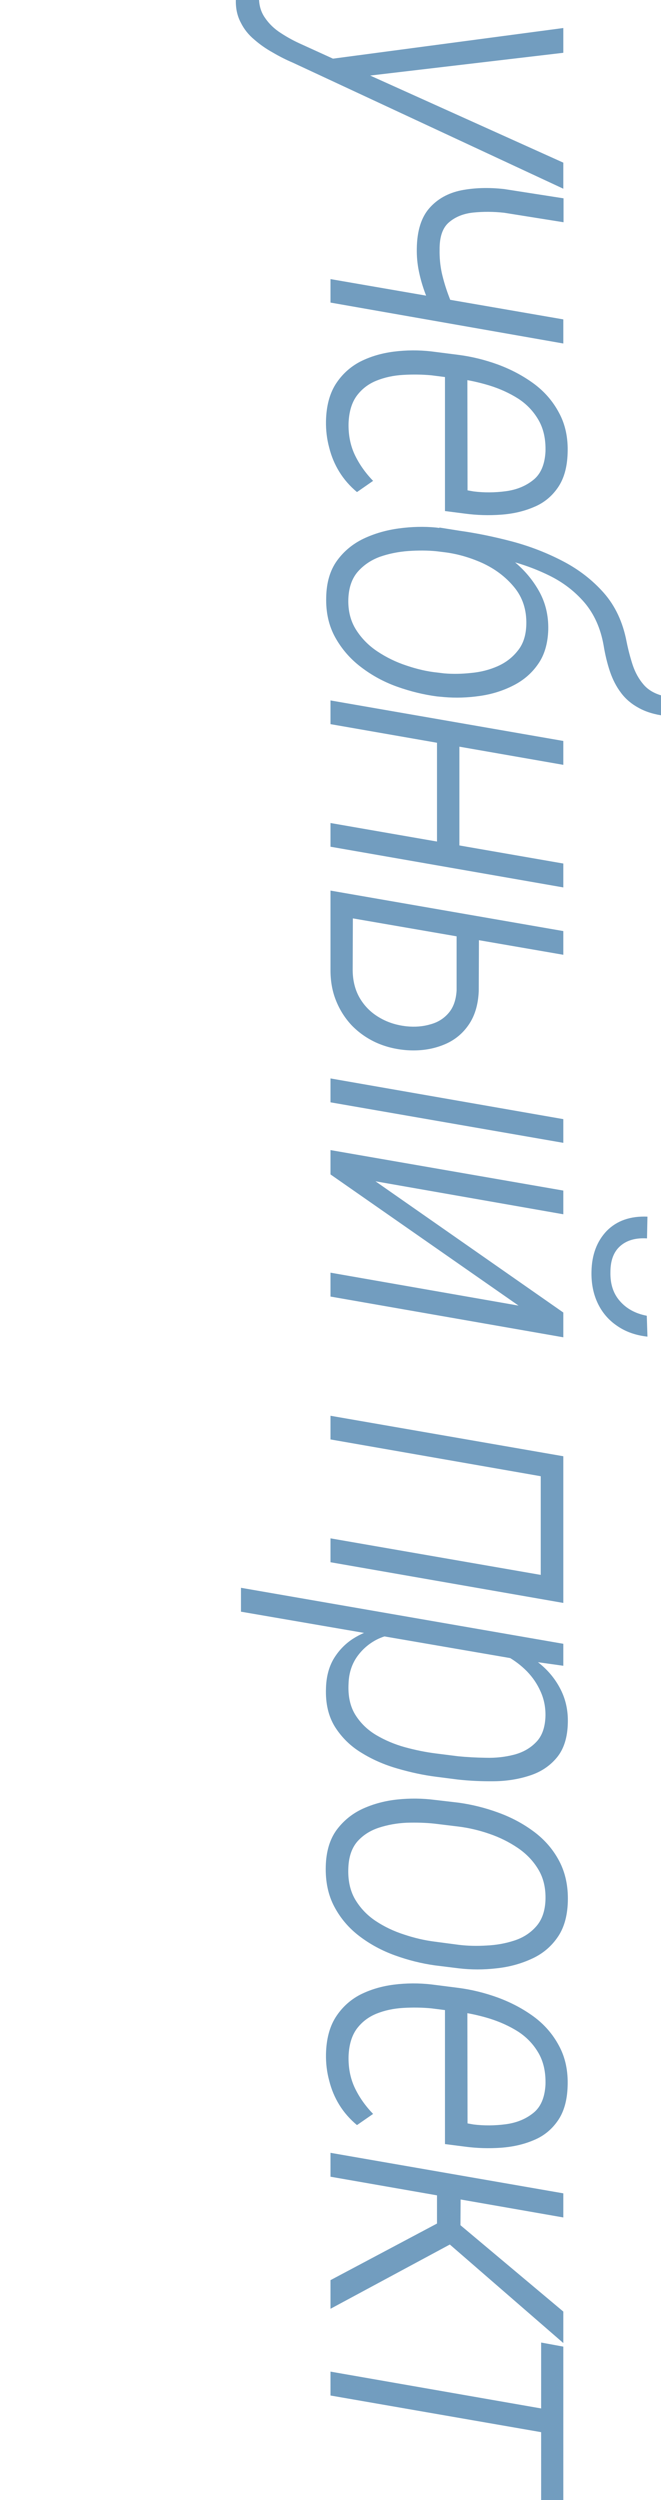
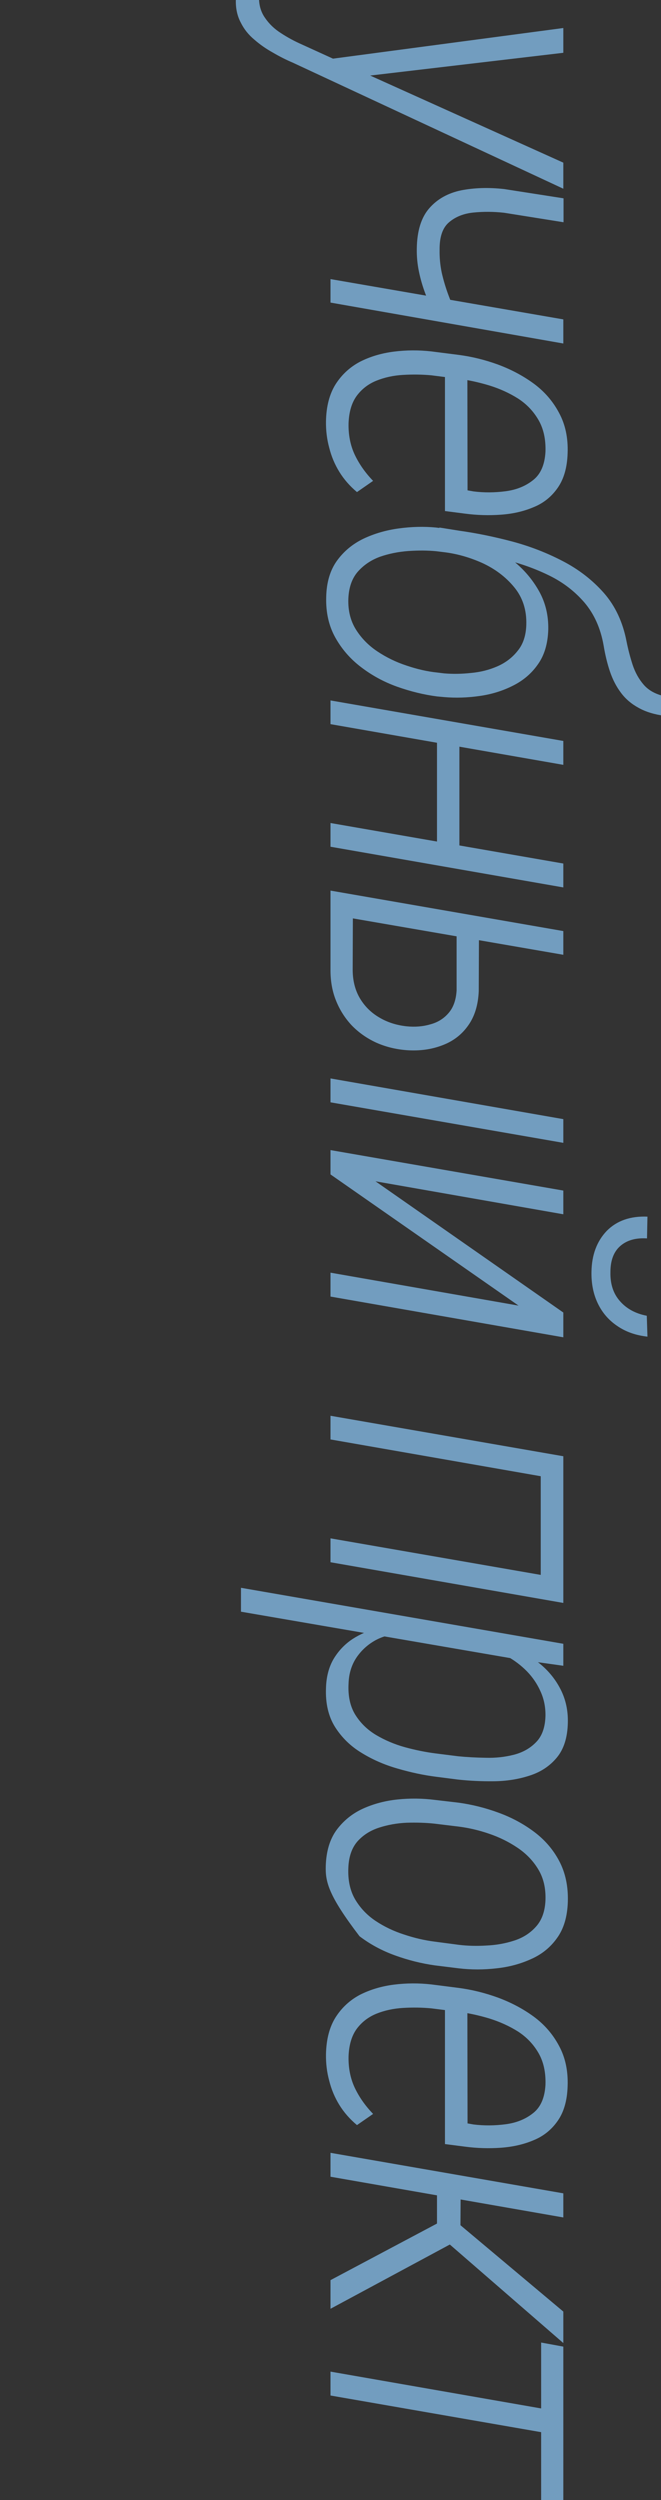
<svg xmlns="http://www.w3.org/2000/svg" width="18" height="68" viewBox="0 0 18 68" fill="none">
  <rect x="0" y="0" width="18" height="68" fill="#333333" stroke="none" />
  <g clip-path="url(#clip0_365_42)">
-     <rect width="18" height="68" fill="white" />
-     <path d="M9.732 1.898L15.34 4.424V5.133L7.975 1.705C7.791 1.627 7.609 1.535 7.43 1.43C7.246 1.328 7.078 1.211 6.926 1.078C6.77 0.949 6.646 0.795 6.557 0.615C6.463 0.439 6.418 0.238 6.422 0.012C6.422 -0.07 6.43 -0.152 6.445 -0.234C6.461 -0.32 6.48 -0.406 6.504 -0.492L7.102 -0.416C7.09 -0.369 7.08 -0.32 7.072 -0.27C7.061 -0.223 7.055 -0.174 7.055 -0.123C7.043 0.111 7.096 0.312 7.213 0.48C7.326 0.648 7.473 0.789 7.652 0.902C7.832 1.02 8.02 1.121 8.215 1.207L9.732 1.898ZM15.34 1.436L9.867 2.08L9.141 2.127L8.859 1.623L15.34 0.762V1.436ZM15.34 9.343L9 8.23V7.591L15.34 8.687V9.343ZM12.457 8.605L11.848 8.564C11.746 8.38 11.658 8.189 11.584 7.99C11.51 7.795 11.451 7.593 11.408 7.386C11.365 7.179 11.346 6.97 11.35 6.759C11.357 6.279 11.471 5.914 11.69 5.664C11.908 5.414 12.197 5.252 12.557 5.177C12.916 5.107 13.307 5.095 13.729 5.142L15.346 5.394V6.045L13.729 5.787C13.44 5.755 13.16 5.754 12.891 5.781C12.625 5.808 12.404 5.896 12.229 6.045C12.053 6.193 11.967 6.443 11.971 6.795C11.967 7.002 11.986 7.209 12.029 7.416C12.076 7.623 12.137 7.826 12.211 8.025C12.285 8.228 12.367 8.421 12.457 8.605ZM8.877 11.456C8.885 11.05 8.973 10.714 9.141 10.448C9.309 10.187 9.529 9.984 9.803 9.839C10.08 9.698 10.387 9.607 10.723 9.564C11.062 9.521 11.404 9.519 11.748 9.558L12.486 9.652C12.846 9.698 13.203 9.786 13.559 9.915C13.918 10.048 14.242 10.22 14.531 10.431C14.824 10.646 15.055 10.911 15.223 11.228C15.395 11.544 15.473 11.911 15.457 12.329C15.445 12.716 15.355 13.028 15.188 13.267C15.02 13.509 14.801 13.685 14.531 13.794C14.266 13.907 13.969 13.976 13.641 13.999C13.312 14.023 12.986 14.013 12.662 13.97L12.117 13.9V9.98L12.727 10.091L12.732 13.337L12.896 13.366C13.182 13.402 13.473 13.4 13.77 13.361C14.066 13.322 14.316 13.22 14.52 13.056C14.723 12.896 14.834 12.64 14.854 12.288C14.865 11.952 14.803 11.665 14.666 11.427C14.529 11.189 14.344 10.993 14.109 10.841C13.875 10.693 13.613 10.573 13.324 10.484C13.039 10.398 12.76 10.337 12.486 10.302L11.748 10.208C11.498 10.185 11.24 10.181 10.975 10.197C10.713 10.212 10.471 10.265 10.248 10.355C10.029 10.444 9.852 10.581 9.715 10.765C9.578 10.952 9.504 11.2 9.492 11.509C9.484 11.822 9.539 12.105 9.656 12.359C9.777 12.616 9.945 12.857 10.16 13.079L9.721 13.384C9.525 13.22 9.365 13.036 9.24 12.833C9.115 12.63 9.023 12.411 8.965 12.177C8.902 11.947 8.873 11.706 8.877 11.456ZM18.094 18.936L18.1 19.47C17.822 19.434 17.586 19.362 17.391 19.253C17.195 19.147 17.035 19.011 16.91 18.843C16.785 18.678 16.686 18.487 16.611 18.268C16.537 18.05 16.479 17.809 16.436 17.548C16.354 17.087 16.18 16.7 15.914 16.387C15.648 16.079 15.326 15.833 14.947 15.649C14.572 15.466 14.172 15.323 13.746 15.222C13.32 15.12 12.91 15.042 12.516 14.987L11.965 14.905L11.965 14.348L12.516 14.436C12.969 14.499 13.44 14.595 13.928 14.723C14.416 14.852 14.879 15.03 15.316 15.257C15.754 15.483 16.129 15.772 16.441 16.124C16.754 16.479 16.961 16.921 17.062 17.448C17.105 17.663 17.16 17.874 17.227 18.081C17.297 18.292 17.398 18.473 17.531 18.626C17.664 18.778 17.852 18.882 18.094 18.936ZM14.93 17.126C14.918 17.509 14.824 17.823 14.648 18.069C14.477 18.315 14.25 18.509 13.969 18.649C13.691 18.79 13.389 18.884 13.06 18.93C12.732 18.977 12.41 18.987 12.094 18.96L11.9 18.942C11.541 18.895 11.18 18.807 10.816 18.678C10.457 18.55 10.129 18.372 9.832 18.145C9.539 17.923 9.305 17.653 9.129 17.337C8.953 17.02 8.871 16.655 8.883 16.241C8.891 15.843 8.988 15.512 9.176 15.251C9.363 14.993 9.604 14.794 9.896 14.653C10.193 14.512 10.516 14.419 10.863 14.372C11.211 14.325 11.547 14.317 11.871 14.348L12.065 14.372C12.185 14.387 12.301 14.411 12.41 14.442C12.523 14.473 12.633 14.511 12.738 14.553C12.844 14.6 12.951 14.645 13.06 14.688C13.389 14.833 13.695 15.022 13.98 15.257C14.27 15.491 14.502 15.764 14.678 16.077C14.854 16.39 14.938 16.739 14.93 17.126ZM14.332 16.991C14.344 16.589 14.232 16.247 13.998 15.966C13.768 15.688 13.477 15.47 13.125 15.309C12.773 15.153 12.422 15.056 12.07 15.016L11.883 14.993C11.652 14.97 11.398 14.968 11.121 14.987C10.848 15.007 10.588 15.059 10.342 15.145C10.1 15.235 9.898 15.372 9.738 15.556C9.582 15.739 9.498 15.983 9.486 16.288C9.475 16.604 9.543 16.882 9.691 17.12C9.84 17.358 10.035 17.557 10.277 17.718C10.523 17.882 10.789 18.011 11.074 18.104C11.363 18.202 11.641 18.265 11.906 18.292L12.094 18.315C12.332 18.335 12.578 18.331 12.832 18.303C13.086 18.28 13.324 18.22 13.547 18.122C13.77 18.024 13.953 17.884 14.098 17.7C14.246 17.52 14.324 17.284 14.332 16.991ZM12.51 23.153L11.9 23.035V20.03L12.51 20.141V23.153ZM15.34 20.803L9 19.696V19.051L15.34 20.153V20.803ZM15.34 24.137L9 23.03V22.385L15.34 23.487V24.137ZM13.043 25.354L13.037 26.959C13.021 27.334 12.926 27.645 12.75 27.891C12.574 28.141 12.34 28.32 12.047 28.43C11.754 28.543 11.432 28.588 11.08 28.564C10.775 28.541 10.494 28.471 10.236 28.354C9.982 28.236 9.762 28.08 9.574 27.885C9.391 27.689 9.248 27.463 9.146 27.205C9.045 26.951 8.996 26.668 9 26.355V24.223L15.34 25.324V25.969L9.609 24.979L9.604 26.391C9.607 26.68 9.672 26.932 9.797 27.146C9.926 27.365 10.1 27.539 10.318 27.668C10.537 27.801 10.787 27.883 11.068 27.914C11.303 27.938 11.52 27.92 11.719 27.861C11.922 27.807 12.088 27.703 12.217 27.551C12.346 27.402 12.418 27.199 12.434 26.941V25.236L13.043 25.354ZM15.34 31.084L9 29.982V29.332L15.34 30.439V31.084ZM10.225 32.13L15.34 35.699L15.34 36.373L9 35.265V34.615L14.121 35.511L9 31.943V31.281L15.34 32.382V33.027L10.225 32.13ZM17.613 35.787L17.631 36.355C17.311 36.32 17.035 36.222 16.805 36.062C16.574 35.906 16.398 35.701 16.277 35.447C16.156 35.193 16.1 34.906 16.107 34.586C16.115 34.129 16.254 33.759 16.523 33.478C16.797 33.201 17.166 33.072 17.631 33.091L17.619 33.683C17.314 33.664 17.072 33.732 16.893 33.888C16.713 34.044 16.623 34.281 16.623 34.597C16.615 34.922 16.701 35.185 16.881 35.388C17.061 35.595 17.305 35.728 17.613 35.787ZM15.34 43.071L14.725 42.96V40.001L15.34 40.112V43.071ZM15.34 40.259L9 39.151V38.507L15.34 39.608V40.259ZM15.34 43.598L9 42.491V41.841L15.34 42.942V43.598ZM14.086 45.131L6.562 43.836L6.562 43.186L15.34 44.709V45.307L14.086 45.131ZM12.463 48.401L11.871 48.325C11.531 48.282 11.182 48.207 10.822 48.102C10.467 48 10.141 47.858 9.844 47.674C9.547 47.495 9.307 47.26 9.123 46.971C8.943 46.682 8.861 46.331 8.877 45.916C8.885 45.612 8.953 45.348 9.082 45.125C9.215 44.903 9.387 44.721 9.598 44.581C9.809 44.444 10.045 44.344 10.307 44.282C10.568 44.219 10.838 44.198 11.115 44.217L13.072 44.504C13.357 44.563 13.645 44.657 13.934 44.785C14.227 44.914 14.488 45.075 14.719 45.266C14.953 45.461 15.137 45.692 15.27 45.957C15.406 46.227 15.471 46.526 15.463 46.854C15.455 47.256 15.355 47.573 15.164 47.803C14.973 48.034 14.725 48.198 14.42 48.295C14.119 48.393 13.797 48.444 13.453 48.448C13.109 48.452 12.779 48.436 12.463 48.401ZM11.871 47.692L12.475 47.768C12.705 47.791 12.955 47.805 13.225 47.809C13.494 47.817 13.75 47.789 13.992 47.727C14.238 47.664 14.441 47.549 14.602 47.381C14.762 47.217 14.846 46.979 14.854 46.666C14.857 46.428 14.812 46.207 14.719 46.004C14.629 45.801 14.506 45.62 14.35 45.459C14.193 45.299 14.014 45.163 13.81 45.049C13.611 44.94 13.406 44.856 13.195 44.797L10.951 44.44C10.69 44.436 10.449 44.493 10.23 44.61C10.016 44.727 9.84 44.887 9.703 45.09C9.57 45.293 9.5 45.526 9.492 45.788C9.473 46.123 9.533 46.407 9.674 46.637C9.818 46.868 10.01 47.053 10.248 47.194C10.486 47.334 10.746 47.444 11.027 47.522C11.312 47.6 11.594 47.657 11.871 47.692ZM11.842 48.955L12.492 49.031C12.859 49.082 13.219 49.172 13.57 49.301C13.926 49.43 14.25 49.603 14.543 49.822C14.836 50.041 15.065 50.307 15.229 50.619C15.396 50.935 15.475 51.303 15.463 51.721C15.451 52.127 15.354 52.457 15.17 52.711C14.99 52.965 14.754 53.156 14.461 53.285C14.168 53.418 13.852 53.502 13.512 53.537C13.172 53.576 12.834 53.576 12.498 53.537L11.836 53.455C11.477 53.404 11.117 53.315 10.758 53.185C10.402 53.057 10.08 52.883 9.791 52.664C9.502 52.445 9.273 52.178 9.105 51.861C8.938 51.549 8.859 51.18 8.871 50.754C8.883 50.355 8.98 50.029 9.164 49.775C9.352 49.522 9.59 49.328 9.879 49.195C10.172 49.062 10.488 48.978 10.828 48.943C11.168 48.908 11.506 48.912 11.842 48.955ZM12.498 49.682L11.824 49.6C11.594 49.576 11.344 49.568 11.074 49.576C10.809 49.588 10.557 49.633 10.318 49.711C10.08 49.789 9.885 49.914 9.732 50.086C9.58 50.262 9.498 50.5 9.486 50.801C9.471 51.133 9.531 51.418 9.668 51.656C9.809 51.895 9.996 52.092 10.23 52.248C10.465 52.404 10.723 52.527 11.004 52.617C11.285 52.711 11.562 52.775 11.836 52.81L12.504 52.898C12.738 52.926 12.986 52.932 13.248 52.916C13.514 52.904 13.766 52.859 14.004 52.781C14.246 52.703 14.445 52.574 14.602 52.395C14.758 52.219 14.842 51.98 14.854 51.68C14.865 51.359 14.801 51.082 14.66 50.848C14.52 50.613 14.33 50.416 14.092 50.256C13.854 50.096 13.596 49.969 13.318 49.875C13.045 49.781 12.771 49.717 12.498 49.682ZM8.877 55.873C8.885 55.466 8.973 55.13 9.141 54.865C9.309 54.603 9.529 54.4 9.803 54.255C10.08 54.115 10.387 54.023 10.723 53.98C11.062 53.937 11.404 53.935 11.748 53.974L12.486 54.068C12.846 54.115 13.203 54.203 13.559 54.332C13.918 54.465 14.242 54.636 14.531 54.847C14.824 55.062 15.055 55.328 15.223 55.644C15.395 55.961 15.473 56.328 15.457 56.746C15.445 57.132 15.355 57.445 15.188 57.683C15.02 57.925 14.801 58.101 14.531 58.211C14.266 58.324 13.969 58.392 13.641 58.416C13.312 58.439 12.986 58.429 12.662 58.386L12.117 58.316V54.396L12.727 54.507L12.732 57.754L12.896 57.783C13.182 57.818 13.473 57.816 13.77 57.777C14.066 57.738 14.316 57.636 14.52 57.472C14.723 57.312 14.834 57.056 14.854 56.705C14.865 56.369 14.803 56.082 14.666 55.843C14.529 55.605 14.344 55.41 14.109 55.257C13.875 55.109 13.613 54.99 13.324 54.9C13.039 54.814 12.76 54.754 12.486 54.718L11.748 54.625C11.498 54.601 11.24 54.597 10.975 54.613C10.713 54.629 10.471 54.681 10.248 54.771C10.029 54.861 9.852 54.998 9.715 55.181C9.578 55.369 9.504 55.617 9.492 55.925C9.484 56.238 9.539 56.521 9.656 56.775C9.777 57.033 9.945 57.273 10.16 57.496L9.721 57.8C9.525 57.636 9.365 57.453 9.24 57.25C9.115 57.047 9.023 56.828 8.965 56.593C8.902 56.363 8.873 56.123 8.877 55.873ZM15.34 60.312L9 59.204V58.554L15.34 59.656V60.312ZM15.34 63.728L11.9 60.745V59.468L12.545 59.521L12.539 60.523L15.34 62.872V63.728ZM9 62.017L12.035 60.406L12.551 60.886L9 62.796V62.017ZM15.34 66.257L9 65.155V64.505L15.34 65.612V66.257ZM15.34 68.108L14.736 68.003V63.714L15.34 63.825V68.108Z" fill="#729DBF" />
+     <path d="M9.732 1.898L15.34 4.424V5.133L7.975 1.705C7.791 1.627 7.609 1.535 7.43 1.43C7.246 1.328 7.078 1.211 6.926 1.078C6.77 0.949 6.646 0.795 6.557 0.615C6.463 0.439 6.418 0.238 6.422 0.012C6.422 -0.07 6.43 -0.152 6.445 -0.234C6.461 -0.32 6.48 -0.406 6.504 -0.492L7.102 -0.416C7.09 -0.369 7.08 -0.32 7.072 -0.27C7.061 -0.223 7.055 -0.174 7.055 -0.123C7.043 0.111 7.096 0.312 7.213 0.48C7.326 0.648 7.473 0.789 7.652 0.902C7.832 1.02 8.02 1.121 8.215 1.207L9.732 1.898ZM15.34 1.436L9.867 2.08L9.141 2.127L8.859 1.623L15.34 0.762V1.436ZM15.34 9.343L9 8.23V7.591L15.34 8.687V9.343ZM12.457 8.605L11.848 8.564C11.746 8.38 11.658 8.189 11.584 7.99C11.51 7.795 11.451 7.593 11.408 7.386C11.365 7.179 11.346 6.97 11.35 6.759C11.357 6.279 11.471 5.914 11.69 5.664C11.908 5.414 12.197 5.252 12.557 5.177C12.916 5.107 13.307 5.095 13.729 5.142L15.346 5.394V6.045L13.729 5.787C13.44 5.755 13.16 5.754 12.891 5.781C12.625 5.808 12.404 5.896 12.229 6.045C12.053 6.193 11.967 6.443 11.971 6.795C11.967 7.002 11.986 7.209 12.029 7.416C12.076 7.623 12.137 7.826 12.211 8.025C12.285 8.228 12.367 8.421 12.457 8.605ZM8.877 11.456C8.885 11.05 8.973 10.714 9.141 10.448C9.309 10.187 9.529 9.984 9.803 9.839C10.08 9.698 10.387 9.607 10.723 9.564C11.062 9.521 11.404 9.519 11.748 9.558L12.486 9.652C12.846 9.698 13.203 9.786 13.559 9.915C13.918 10.048 14.242 10.22 14.531 10.431C14.824 10.646 15.055 10.911 15.223 11.228C15.395 11.544 15.473 11.911 15.457 12.329C15.445 12.716 15.355 13.028 15.188 13.267C15.02 13.509 14.801 13.685 14.531 13.794C14.266 13.907 13.969 13.976 13.641 13.999C13.312 14.023 12.986 14.013 12.662 13.97L12.117 13.9V9.98L12.727 10.091L12.732 13.337L12.896 13.366C13.182 13.402 13.473 13.4 13.77 13.361C14.066 13.322 14.316 13.22 14.52 13.056C14.723 12.896 14.834 12.64 14.854 12.288C14.865 11.952 14.803 11.665 14.666 11.427C14.529 11.189 14.344 10.993 14.109 10.841C13.875 10.693 13.613 10.573 13.324 10.484C13.039 10.398 12.76 10.337 12.486 10.302L11.748 10.208C11.498 10.185 11.24 10.181 10.975 10.197C10.713 10.212 10.471 10.265 10.248 10.355C10.029 10.444 9.852 10.581 9.715 10.765C9.578 10.952 9.504 11.2 9.492 11.509C9.484 11.822 9.539 12.105 9.656 12.359C9.777 12.616 9.945 12.857 10.16 13.079L9.721 13.384C9.525 13.22 9.365 13.036 9.24 12.833C9.115 12.63 9.023 12.411 8.965 12.177C8.902 11.947 8.873 11.706 8.877 11.456ZM18.094 18.936L18.1 19.47C17.822 19.434 17.586 19.362 17.391 19.253C17.195 19.147 17.035 19.011 16.91 18.843C16.785 18.678 16.686 18.487 16.611 18.268C16.537 18.05 16.479 17.809 16.436 17.548C16.354 17.087 16.18 16.7 15.914 16.387C15.648 16.079 15.326 15.833 14.947 15.649C14.572 15.466 14.172 15.323 13.746 15.222C13.32 15.12 12.91 15.042 12.516 14.987L11.965 14.905L11.965 14.348L12.516 14.436C12.969 14.499 13.44 14.595 13.928 14.723C14.416 14.852 14.879 15.03 15.316 15.257C15.754 15.483 16.129 15.772 16.441 16.124C16.754 16.479 16.961 16.921 17.062 17.448C17.105 17.663 17.16 17.874 17.227 18.081C17.297 18.292 17.398 18.473 17.531 18.626C17.664 18.778 17.852 18.882 18.094 18.936ZM14.93 17.126C14.918 17.509 14.824 17.823 14.648 18.069C14.477 18.315 14.25 18.509 13.969 18.649C13.691 18.79 13.389 18.884 13.06 18.93C12.732 18.977 12.41 18.987 12.094 18.96L11.9 18.942C11.541 18.895 11.18 18.807 10.816 18.678C10.457 18.55 10.129 18.372 9.832 18.145C9.539 17.923 9.305 17.653 9.129 17.337C8.953 17.02 8.871 16.655 8.883 16.241C8.891 15.843 8.988 15.512 9.176 15.251C9.363 14.993 9.604 14.794 9.896 14.653C10.193 14.512 10.516 14.419 10.863 14.372C11.211 14.325 11.547 14.317 11.871 14.348L12.065 14.372C12.185 14.387 12.301 14.411 12.41 14.442C12.523 14.473 12.633 14.511 12.738 14.553C12.844 14.6 12.951 14.645 13.06 14.688C13.389 14.833 13.695 15.022 13.98 15.257C14.27 15.491 14.502 15.764 14.678 16.077C14.854 16.39 14.938 16.739 14.93 17.126ZM14.332 16.991C14.344 16.589 14.232 16.247 13.998 15.966C13.768 15.688 13.477 15.47 13.125 15.309C12.773 15.153 12.422 15.056 12.07 15.016L11.883 14.993C11.652 14.97 11.398 14.968 11.121 14.987C10.848 15.007 10.588 15.059 10.342 15.145C10.1 15.235 9.898 15.372 9.738 15.556C9.582 15.739 9.498 15.983 9.486 16.288C9.475 16.604 9.543 16.882 9.691 17.12C9.84 17.358 10.035 17.557 10.277 17.718C10.523 17.882 10.789 18.011 11.074 18.104C11.363 18.202 11.641 18.265 11.906 18.292L12.094 18.315C12.332 18.335 12.578 18.331 12.832 18.303C13.086 18.28 13.324 18.22 13.547 18.122C13.77 18.024 13.953 17.884 14.098 17.7C14.246 17.52 14.324 17.284 14.332 16.991ZM12.51 23.153L11.9 23.035V20.03L12.51 20.141V23.153ZM15.34 20.803L9 19.696V19.051L15.34 20.153V20.803ZM15.34 24.137L9 23.03V22.385L15.34 23.487V24.137ZM13.043 25.354L13.037 26.959C13.021 27.334 12.926 27.645 12.75 27.891C12.574 28.141 12.34 28.32 12.047 28.43C11.754 28.543 11.432 28.588 11.08 28.564C10.775 28.541 10.494 28.471 10.236 28.354C9.982 28.236 9.762 28.08 9.574 27.885C9.391 27.689 9.248 27.463 9.146 27.205C9.045 26.951 8.996 26.668 9 26.355V24.223L15.34 25.324V25.969L9.609 24.979L9.604 26.391C9.607 26.68 9.672 26.932 9.797 27.146C9.926 27.365 10.1 27.539 10.318 27.668C10.537 27.801 10.787 27.883 11.068 27.914C11.303 27.938 11.52 27.92 11.719 27.861C11.922 27.807 12.088 27.703 12.217 27.551C12.346 27.402 12.418 27.199 12.434 26.941V25.236L13.043 25.354ZM15.34 31.084L9 29.982V29.332L15.34 30.439V31.084ZM10.225 32.13L15.34 35.699L15.34 36.373L9 35.265V34.615L14.121 35.511L9 31.943V31.281L15.34 32.382V33.027L10.225 32.13ZM17.613 35.787L17.631 36.355C17.311 36.32 17.035 36.222 16.805 36.062C16.574 35.906 16.398 35.701 16.277 35.447C16.156 35.193 16.1 34.906 16.107 34.586C16.115 34.129 16.254 33.759 16.523 33.478C16.797 33.201 17.166 33.072 17.631 33.091L17.619 33.683C17.314 33.664 17.072 33.732 16.893 33.888C16.713 34.044 16.623 34.281 16.623 34.597C16.615 34.922 16.701 35.185 16.881 35.388C17.061 35.595 17.305 35.728 17.613 35.787ZM15.34 43.071L14.725 42.96V40.001L15.34 40.112V43.071ZM15.34 40.259L9 39.151V38.507L15.34 39.608V40.259ZM15.34 43.598L9 42.491V41.841L15.34 42.942V43.598ZM14.086 45.131L6.562 43.836L6.562 43.186L15.34 44.709V45.307L14.086 45.131ZM12.463 48.401L11.871 48.325C11.531 48.282 11.182 48.207 10.822 48.102C10.467 48 10.141 47.858 9.844 47.674C9.547 47.495 9.307 47.26 9.123 46.971C8.943 46.682 8.861 46.331 8.877 45.916C8.885 45.612 8.953 45.348 9.082 45.125C9.215 44.903 9.387 44.721 9.598 44.581C9.809 44.444 10.045 44.344 10.307 44.282C10.568 44.219 10.838 44.198 11.115 44.217L13.072 44.504C13.357 44.563 13.645 44.657 13.934 44.785C14.227 44.914 14.488 45.075 14.719 45.266C14.953 45.461 15.137 45.692 15.27 45.957C15.406 46.227 15.471 46.526 15.463 46.854C15.455 47.256 15.355 47.573 15.164 47.803C14.973 48.034 14.725 48.198 14.42 48.295C14.119 48.393 13.797 48.444 13.453 48.448C13.109 48.452 12.779 48.436 12.463 48.401ZM11.871 47.692L12.475 47.768C12.705 47.791 12.955 47.805 13.225 47.809C13.494 47.817 13.75 47.789 13.992 47.727C14.238 47.664 14.441 47.549 14.602 47.381C14.762 47.217 14.846 46.979 14.854 46.666C14.857 46.428 14.812 46.207 14.719 46.004C14.629 45.801 14.506 45.62 14.35 45.459C14.193 45.299 14.014 45.163 13.81 45.049C13.611 44.94 13.406 44.856 13.195 44.797L10.951 44.44C10.69 44.436 10.449 44.493 10.23 44.61C10.016 44.727 9.84 44.887 9.703 45.09C9.57 45.293 9.5 45.526 9.492 45.788C9.473 46.123 9.533 46.407 9.674 46.637C9.818 46.868 10.01 47.053 10.248 47.194C10.486 47.334 10.746 47.444 11.027 47.522C11.312 47.6 11.594 47.657 11.871 47.692ZM11.842 48.955L12.492 49.031C12.859 49.082 13.219 49.172 13.57 49.301C13.926 49.43 14.25 49.603 14.543 49.822C14.836 50.041 15.065 50.307 15.229 50.619C15.396 50.935 15.475 51.303 15.463 51.721C15.451 52.127 15.354 52.457 15.17 52.711C14.99 52.965 14.754 53.156 14.461 53.285C14.168 53.418 13.852 53.502 13.512 53.537C13.172 53.576 12.834 53.576 12.498 53.537L11.836 53.455C11.477 53.404 11.117 53.315 10.758 53.185C10.402 53.057 10.08 52.883 9.791 52.664C8.938 51.549 8.859 51.18 8.871 50.754C8.883 50.355 8.98 50.029 9.164 49.775C9.352 49.522 9.59 49.328 9.879 49.195C10.172 49.062 10.488 48.978 10.828 48.943C11.168 48.908 11.506 48.912 11.842 48.955ZM12.498 49.682L11.824 49.6C11.594 49.576 11.344 49.568 11.074 49.576C10.809 49.588 10.557 49.633 10.318 49.711C10.08 49.789 9.885 49.914 9.732 50.086C9.58 50.262 9.498 50.5 9.486 50.801C9.471 51.133 9.531 51.418 9.668 51.656C9.809 51.895 9.996 52.092 10.23 52.248C10.465 52.404 10.723 52.527 11.004 52.617C11.285 52.711 11.562 52.775 11.836 52.81L12.504 52.898C12.738 52.926 12.986 52.932 13.248 52.916C13.514 52.904 13.766 52.859 14.004 52.781C14.246 52.703 14.445 52.574 14.602 52.395C14.758 52.219 14.842 51.98 14.854 51.68C14.865 51.359 14.801 51.082 14.66 50.848C14.52 50.613 14.33 50.416 14.092 50.256C13.854 50.096 13.596 49.969 13.318 49.875C13.045 49.781 12.771 49.717 12.498 49.682ZM8.877 55.873C8.885 55.466 8.973 55.13 9.141 54.865C9.309 54.603 9.529 54.4 9.803 54.255C10.08 54.115 10.387 54.023 10.723 53.98C11.062 53.937 11.404 53.935 11.748 53.974L12.486 54.068C12.846 54.115 13.203 54.203 13.559 54.332C13.918 54.465 14.242 54.636 14.531 54.847C14.824 55.062 15.055 55.328 15.223 55.644C15.395 55.961 15.473 56.328 15.457 56.746C15.445 57.132 15.355 57.445 15.188 57.683C15.02 57.925 14.801 58.101 14.531 58.211C14.266 58.324 13.969 58.392 13.641 58.416C13.312 58.439 12.986 58.429 12.662 58.386L12.117 58.316V54.396L12.727 54.507L12.732 57.754L12.896 57.783C13.182 57.818 13.473 57.816 13.77 57.777C14.066 57.738 14.316 57.636 14.52 57.472C14.723 57.312 14.834 57.056 14.854 56.705C14.865 56.369 14.803 56.082 14.666 55.843C14.529 55.605 14.344 55.41 14.109 55.257C13.875 55.109 13.613 54.99 13.324 54.9C13.039 54.814 12.76 54.754 12.486 54.718L11.748 54.625C11.498 54.601 11.24 54.597 10.975 54.613C10.713 54.629 10.471 54.681 10.248 54.771C10.029 54.861 9.852 54.998 9.715 55.181C9.578 55.369 9.504 55.617 9.492 55.925C9.484 56.238 9.539 56.521 9.656 56.775C9.777 57.033 9.945 57.273 10.16 57.496L9.721 57.8C9.525 57.636 9.365 57.453 9.24 57.25C9.115 57.047 9.023 56.828 8.965 56.593C8.902 56.363 8.873 56.123 8.877 55.873ZM15.34 60.312L9 59.204V58.554L15.34 59.656V60.312ZM15.34 63.728L11.9 60.745V59.468L12.545 59.521L12.539 60.523L15.34 62.872V63.728ZM9 62.017L12.035 60.406L12.551 60.886L9 62.796V62.017ZM15.34 66.257L9 65.155V64.505L15.34 65.612V66.257ZM15.34 68.108L14.736 68.003V63.714L15.34 63.825V68.108Z" fill="#729DBF" />
  </g>
  <defs>
    <clipPath id="clip0_365_42">
      <rect width="18" height="68" fill="white" />
    </clipPath>
  </defs>
</svg>